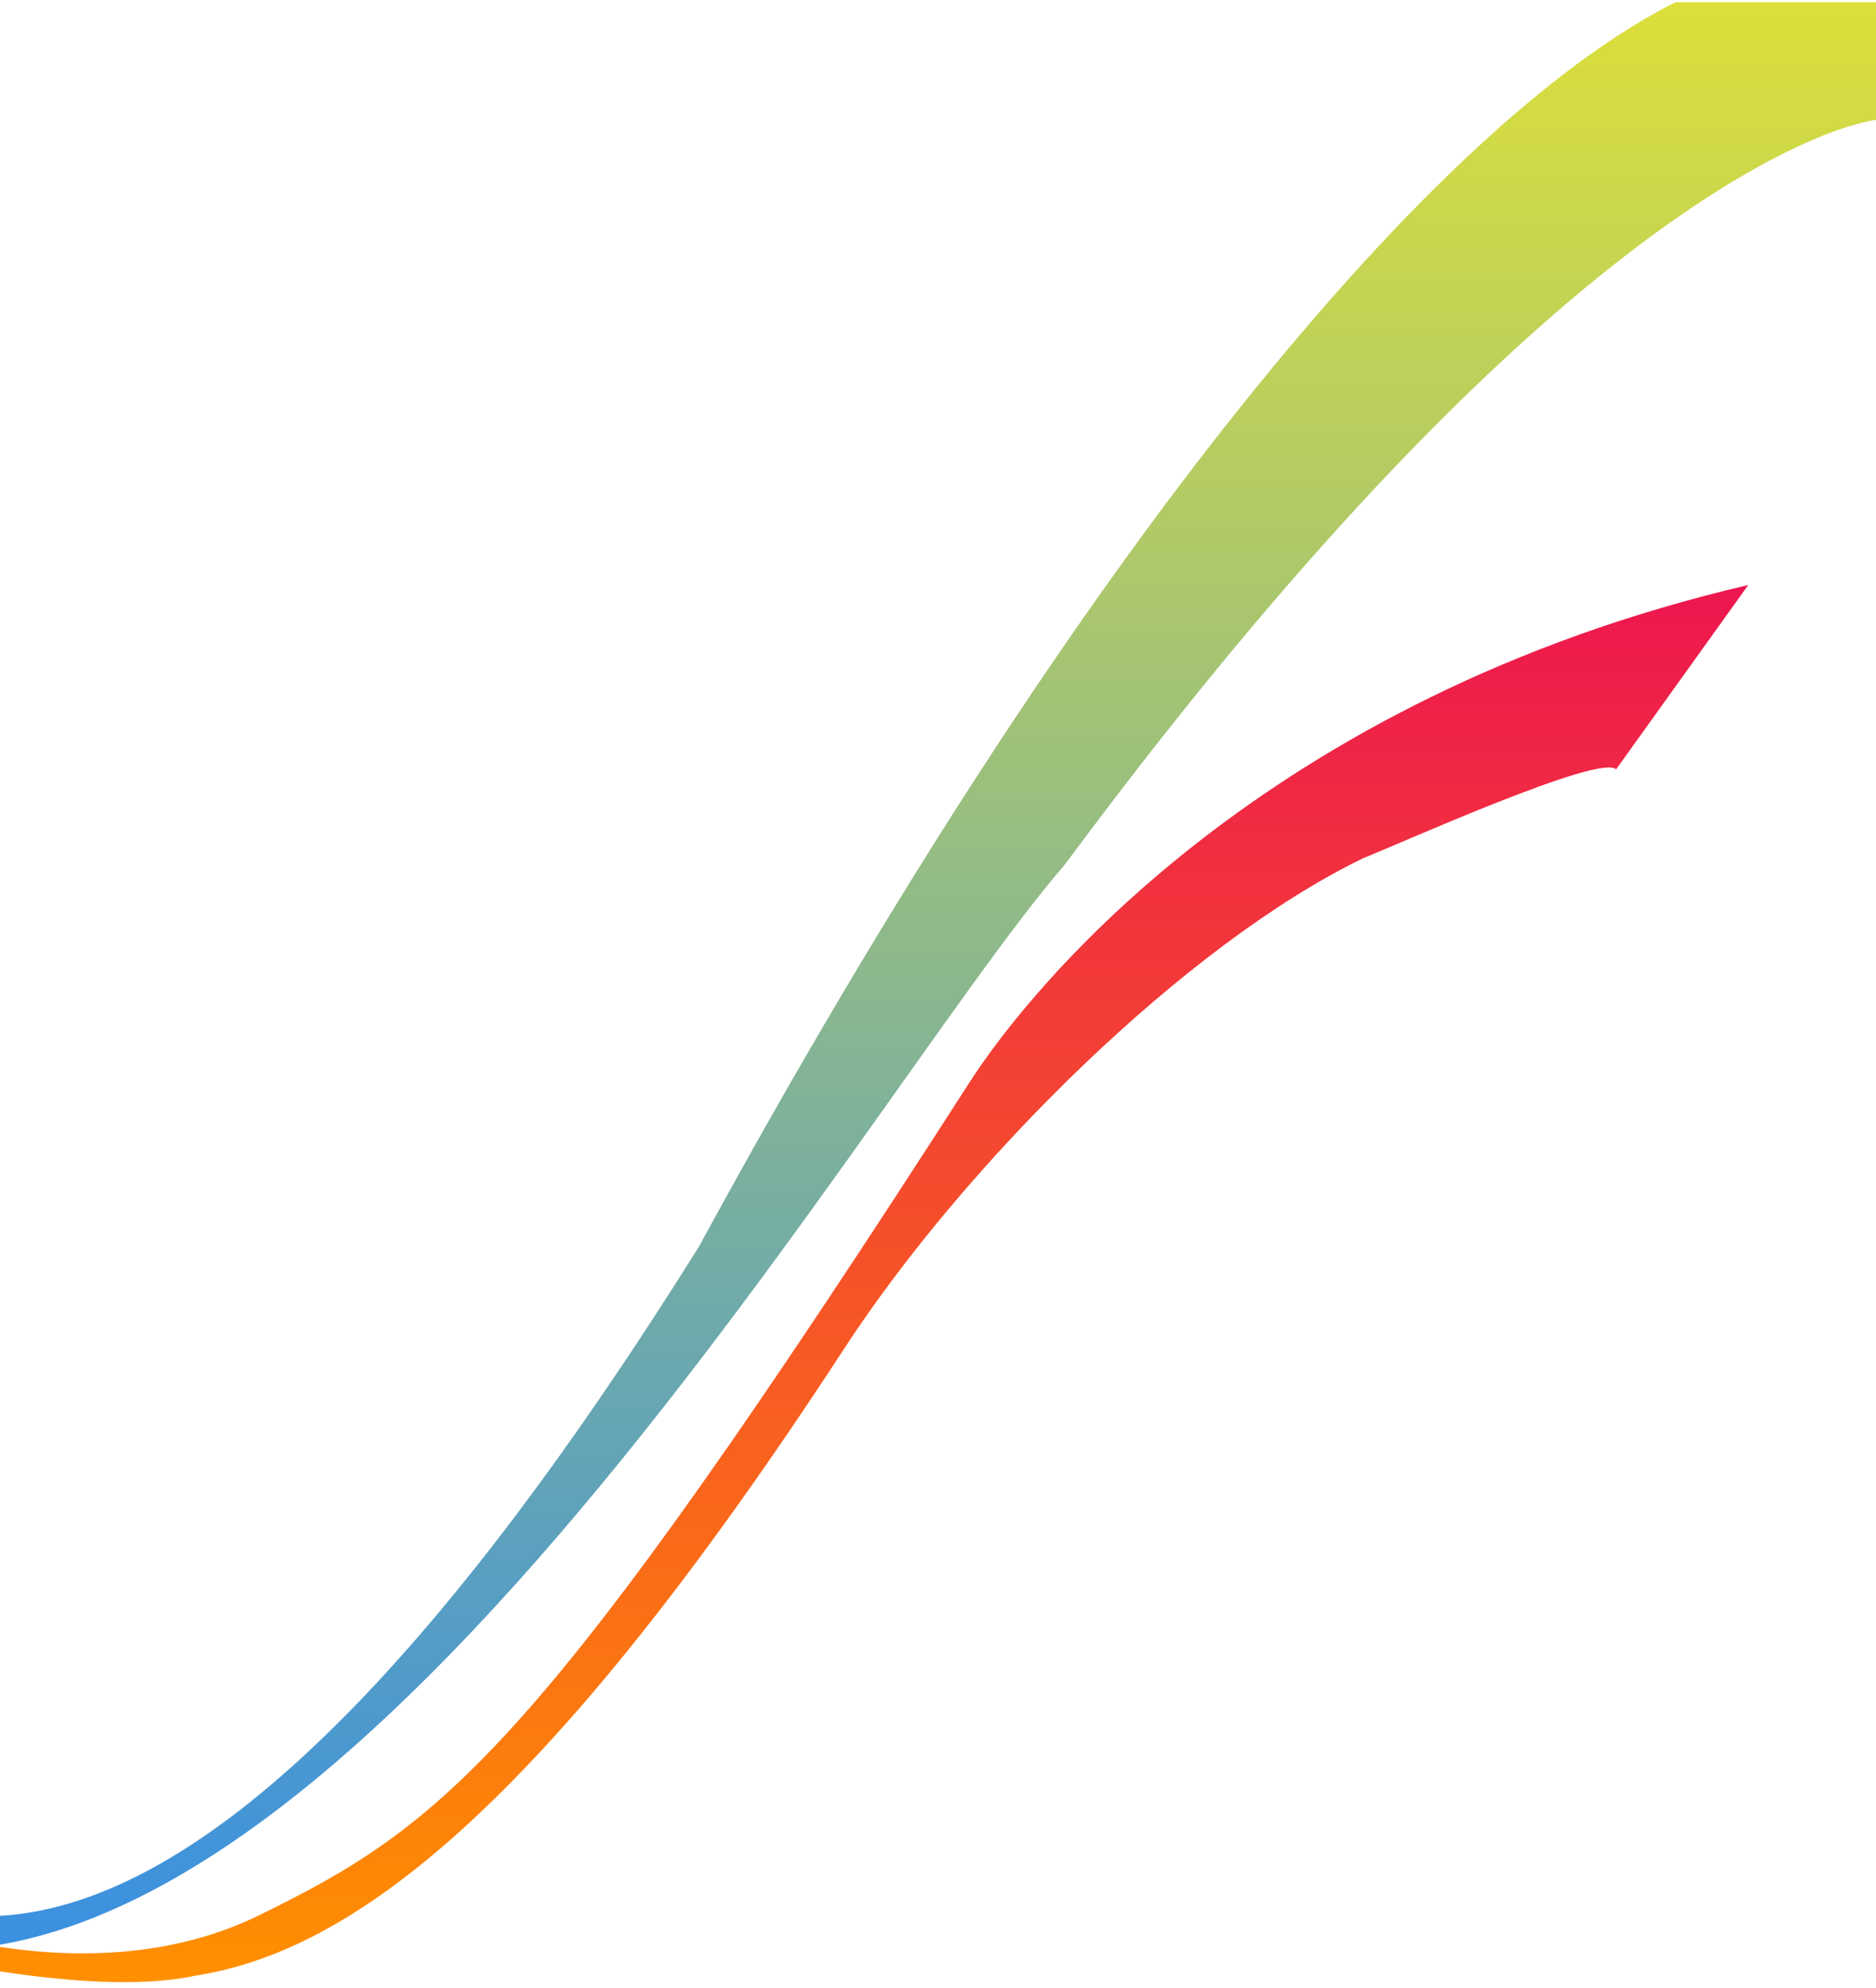
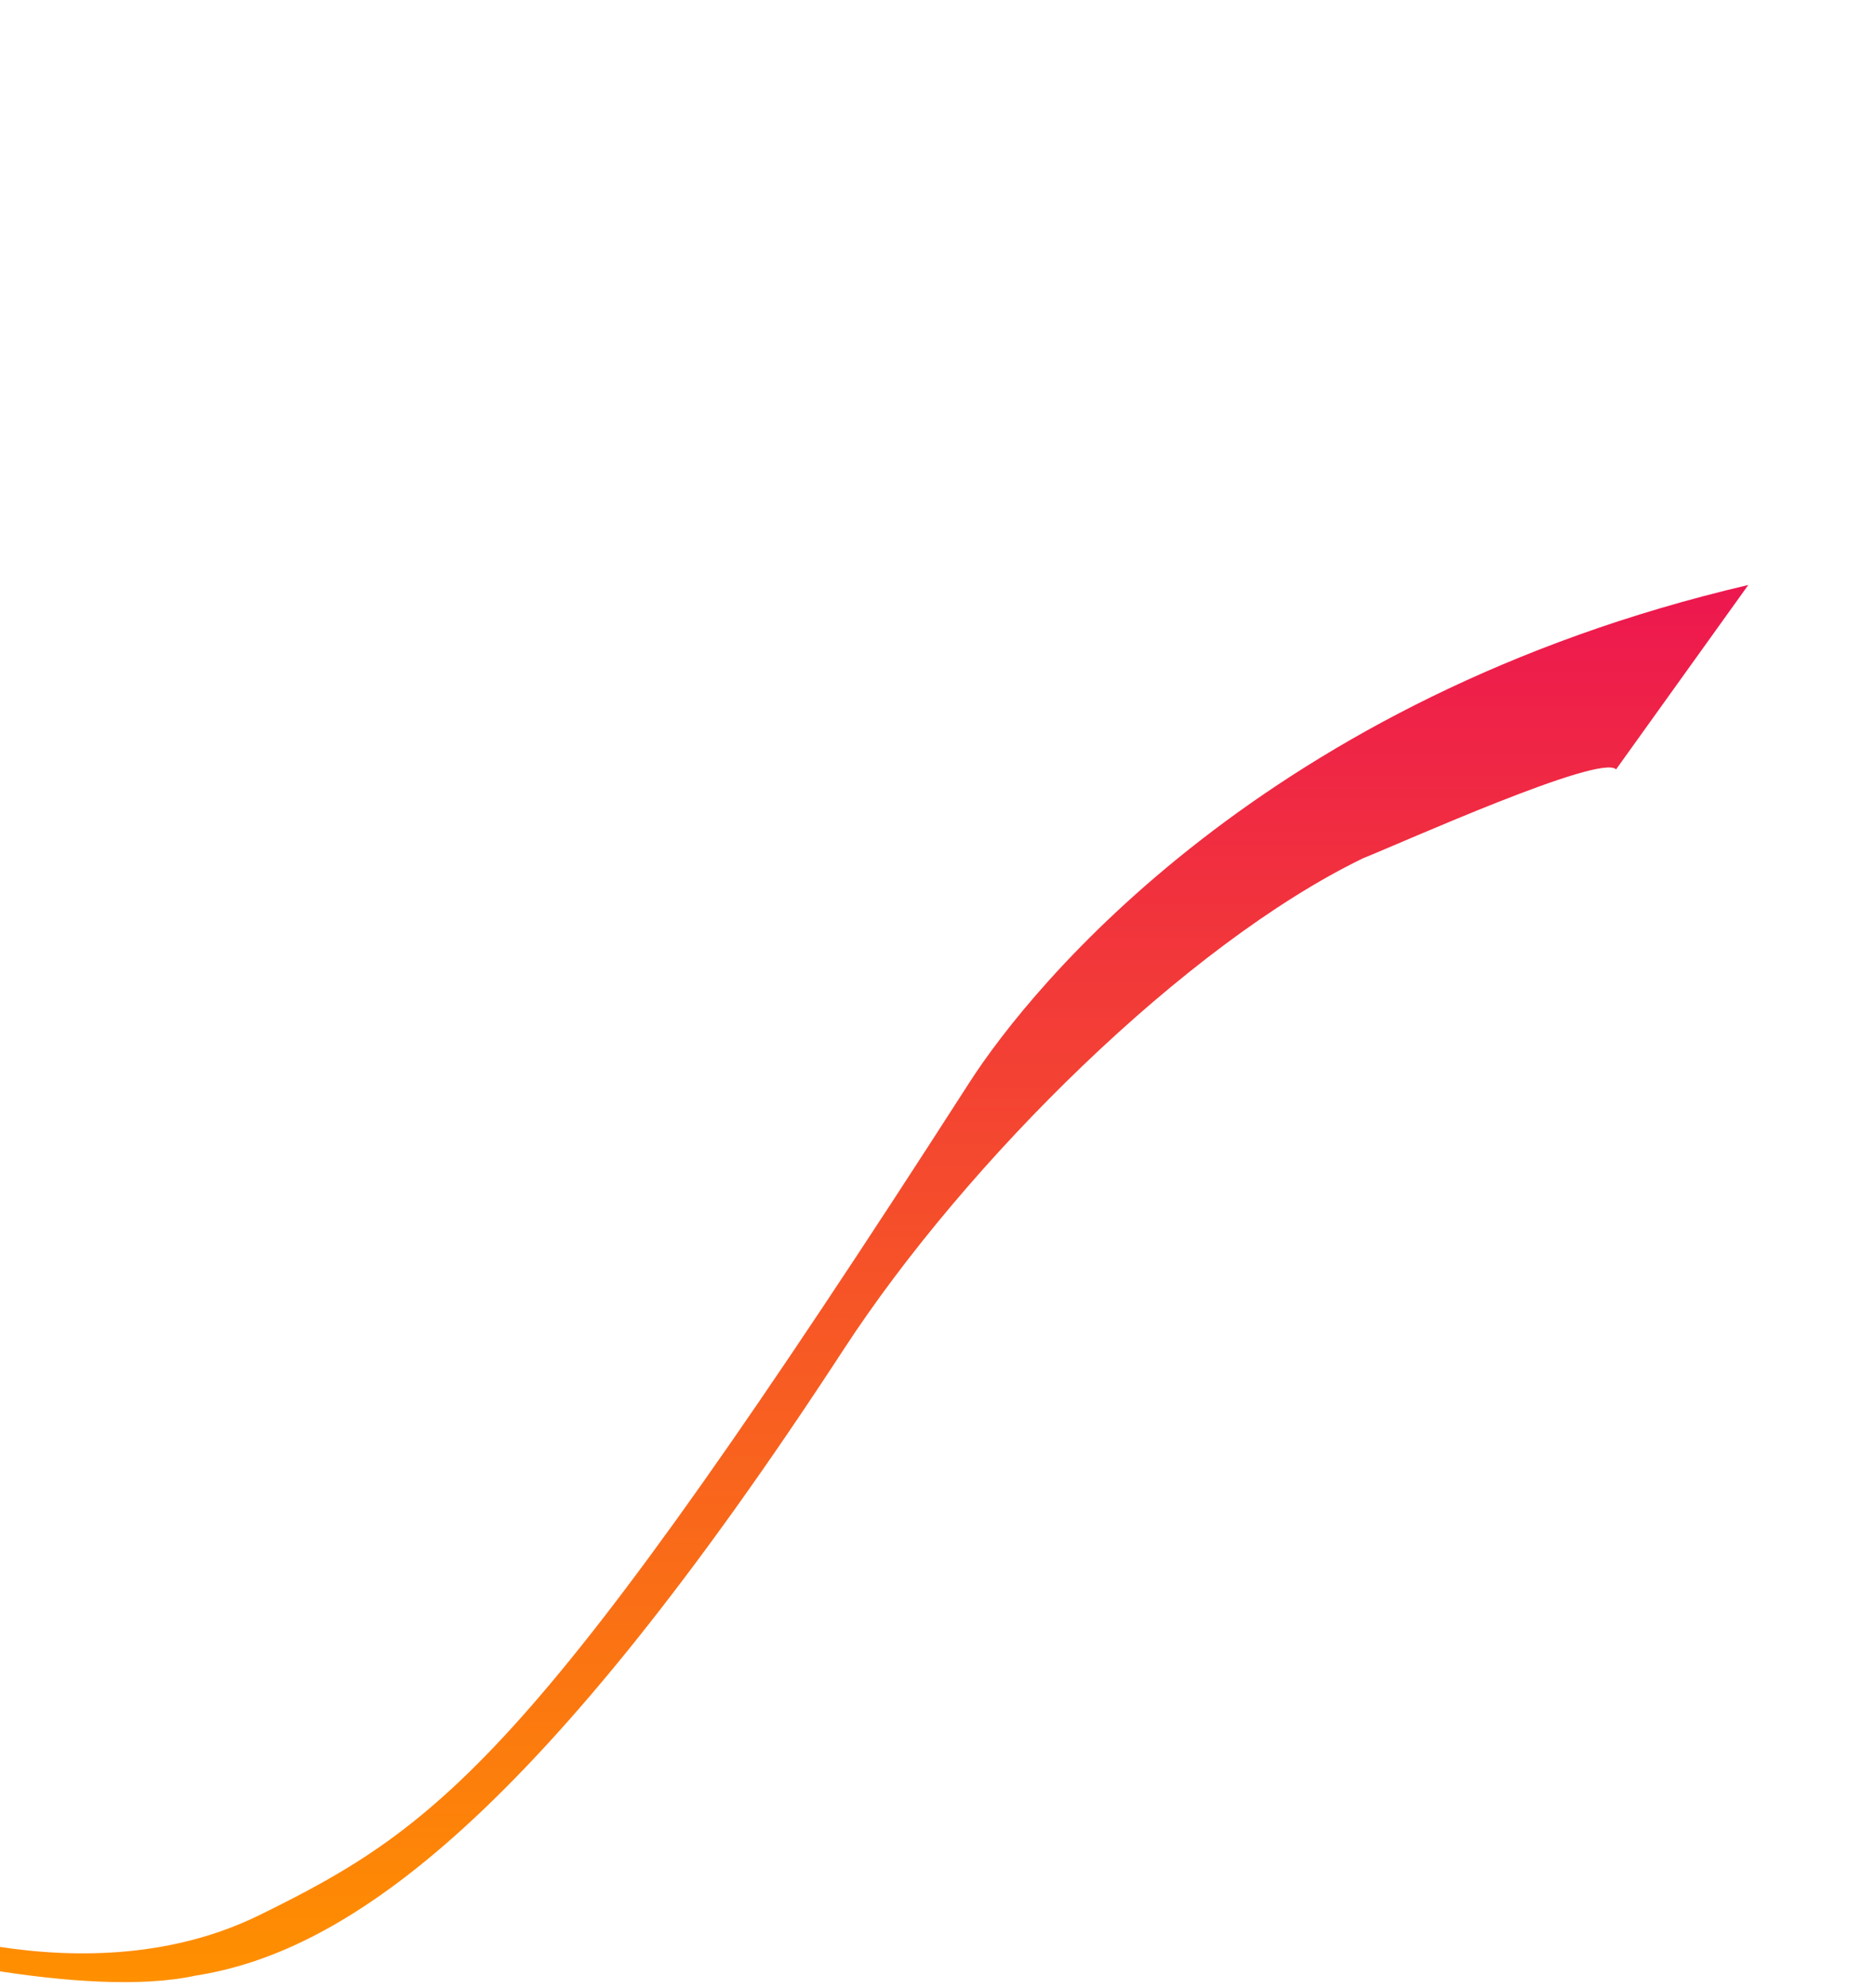
<svg xmlns="http://www.w3.org/2000/svg" width="235" height="249" viewBox="0 0 235 249" fill="none">
-   <path d="M235 15.021C235 15.021 200.113 18.21 133.392 108.291C107.094 138.584 35.769 266.131 -24 241.02C-24 237.832 -24 237.832 -24 233.049C-8.062 242.017 23.018 259.355 87.569 156.121C135.583 67.834 180.411 15.021 209.897 0.274C219.858 0.274 232.875 0.274 235 0.274L235 15.021Z" fill="url(#paint0_linear_159_586)" />
  <path d="M219 73.274C158.549 87.407 129.243 123.439 121.441 135.582C67.353 219.763 55.603 228.547 32.461 239.894C11.285 250.276 -14.823 241.246 -24 236.112V241.685C-14.025 244.472 10.714 250.444 24.48 247.458C43.833 244.472 67.773 227.153 105.68 169.026C121.079 145.412 148.574 118.263 170.719 107.513C175.592 105.569 200.446 94.375 202.441 96.366L219 73.274Z" fill="url(#paint1_linear_159_586)" />
  <defs>
    <linearGradient id="paint0_linear_159_586" x1="105.5" y1="0.274" x2="105.5" y2="244.274" gradientUnits="userSpaceOnUse">
      <stop stop-color="#DCDF3A" />
      <stop offset="1" stop-color="#3A90E1" />
    </linearGradient>
    <linearGradient id="paint1_linear_159_586" x1="97.5" y1="73.274" x2="97.5" y2="248.274" gradientUnits="userSpaceOnUse">
      <stop stop-color="#ED174F" />
      <stop offset="1" stop-color="#FF9000" />
    </linearGradient>
  </defs>
</svg>